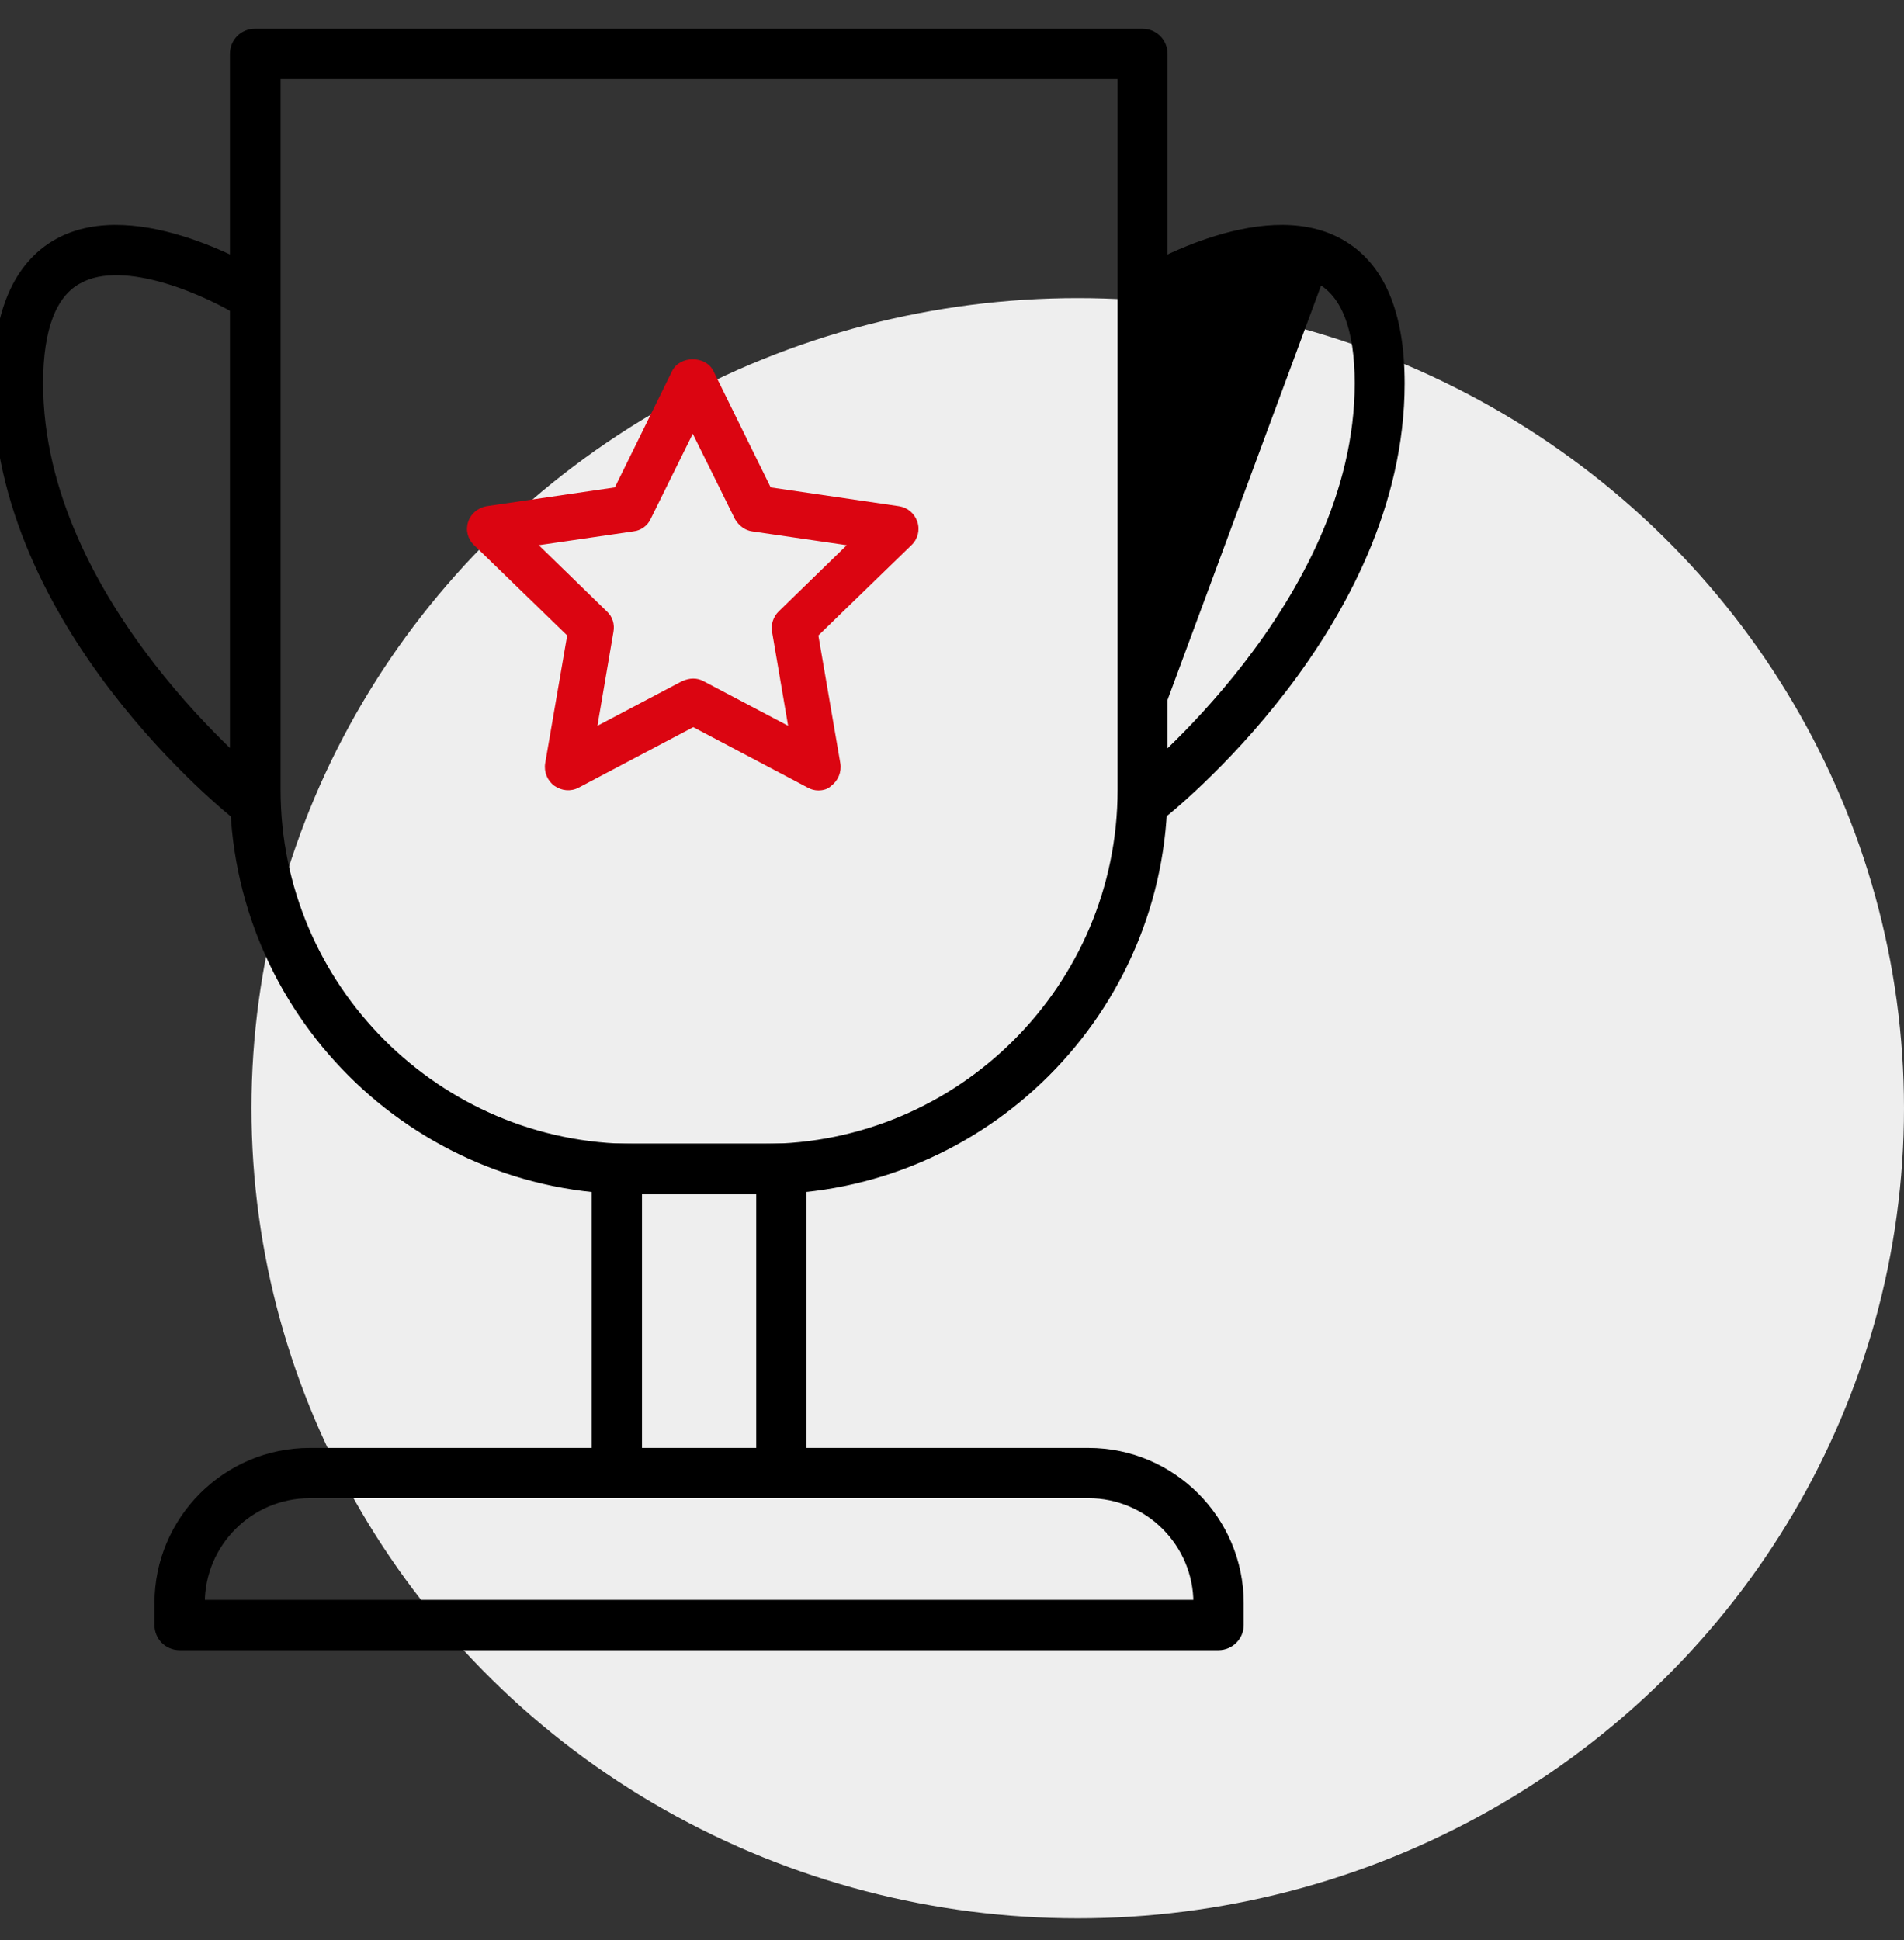
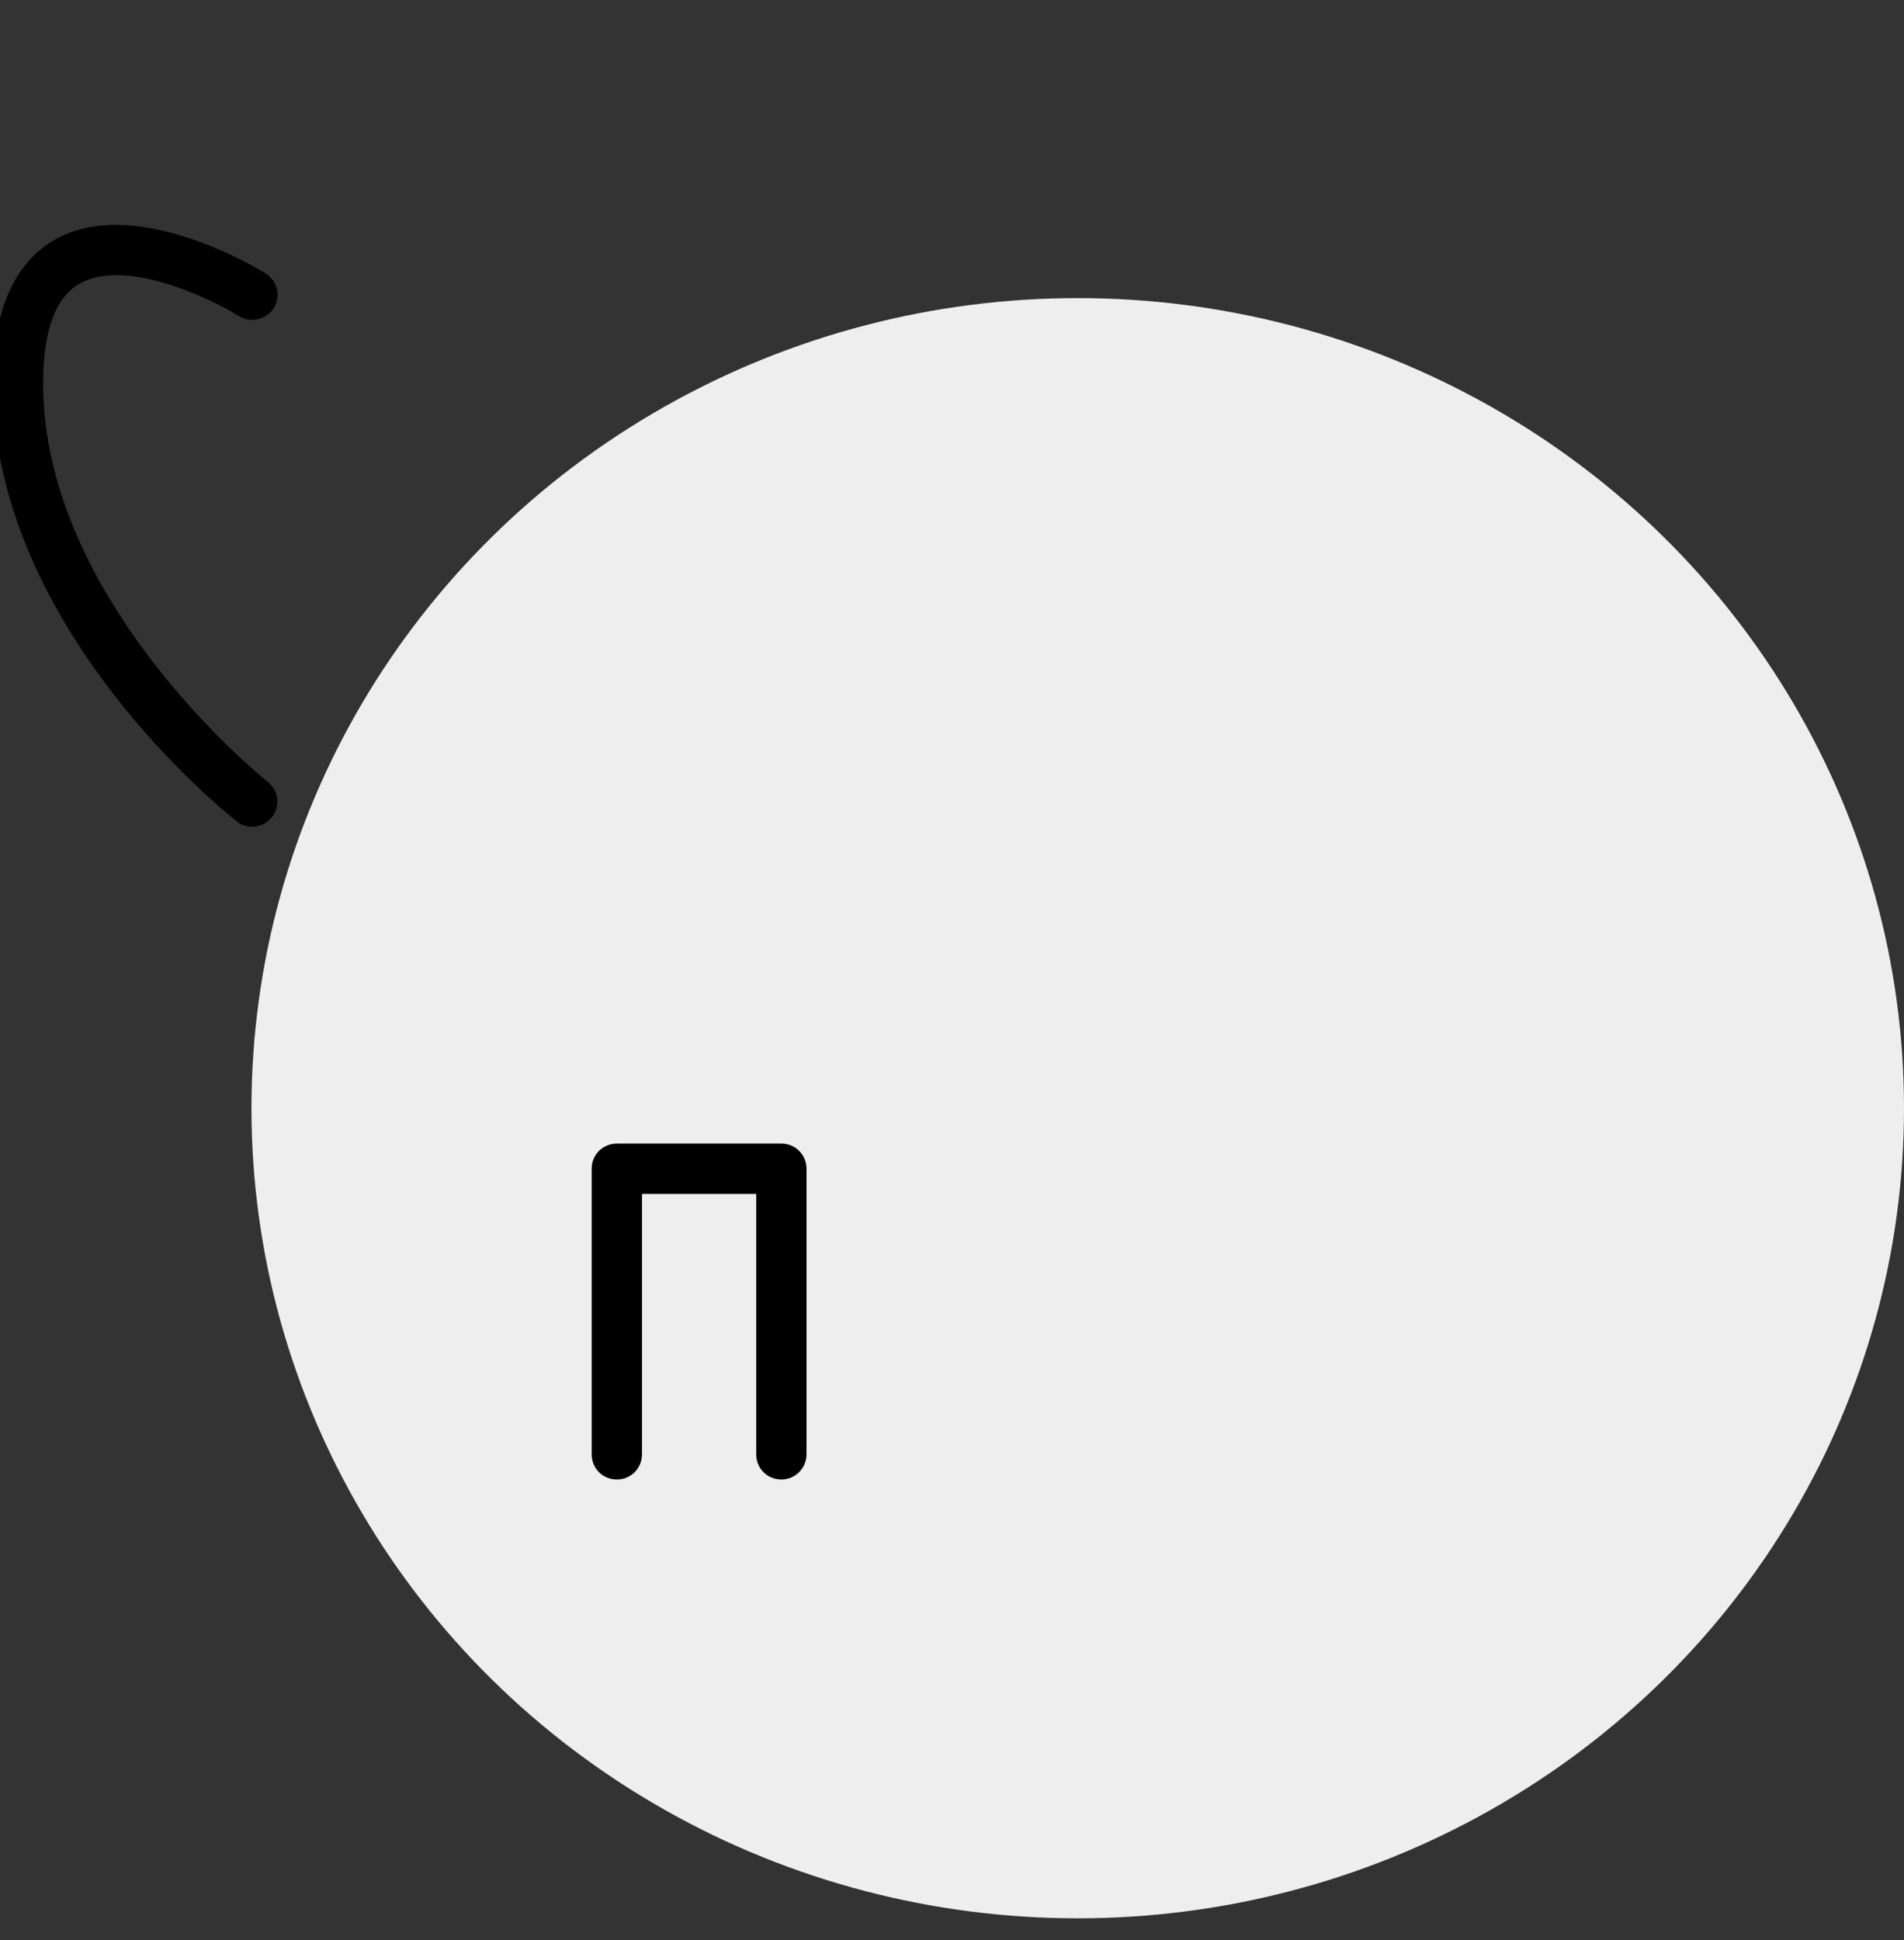
<svg xmlns="http://www.w3.org/2000/svg" width="53" height="54" viewBox="0 0 53 54" fill="none">
  <rect x="0" y="0" width="53" height="54" fill="#333333" stroke="none" />
  <ellipse cx="30" cy="30.845" rx="23" ry="22.548" fill="#EEEEEE" />
-   <path d="M17.66 33.14H21.24C27.395 33.14 32.4 28.135 32.4 21.98V1.5C32.4 1.165 32.135 0.9 31.8 0.9H7.1C6.764 0.9 6.5 1.165 6.5 1.5V21.98C6.5 28.135 11.504 33.14 17.66 33.14ZM7.71 21.98V2.1H31.21V21.98C31.21 27.475 26.744 31.94 21.25 31.94H17.67C12.175 31.94 7.71 27.465 7.71 21.98Z" fill="black" stroke="black" stroke-width="0.2" />
  <path d="M1.602 6.743L1.602 6.743L1.601 6.743C0.465 7.379 -0.1 8.715 -0.1 10.67C-0.1 14.047 1.525 17.023 3.174 19.176C4.816 21.318 6.491 22.656 6.646 22.777C6.758 22.876 6.893 22.91 7.02 22.91C7.199 22.91 7.378 22.828 7.489 22.682C7.703 22.418 7.655 22.046 7.392 21.842C7.391 21.841 7.39 21.84 7.388 21.838C7.274 21.746 5.744 20.506 4.222 18.544C2.652 16.521 1.1 13.743 1.1 10.67C1.1 9.127 1.48 8.18 2.187 7.798L2.187 7.798L2.189 7.798C2.826 7.439 3.738 7.527 4.617 7.786C5.489 8.043 6.298 8.459 6.707 8.715L6.707 8.715L6.708 8.716C6.985 8.884 7.355 8.8 7.534 8.525L7.534 8.525L7.535 8.523C7.716 8.234 7.617 7.874 7.345 7.697L7.344 7.696C7.27 7.649 6.39 7.109 5.255 6.731C4.126 6.354 2.715 6.126 1.602 6.743Z" fill="black" stroke="black" stroke-width="0.2" />
-   <path d="M32.193 8.716L32.192 8.716C31.916 8.884 31.546 8.8 31.367 8.525C31.184 8.244 31.284 7.874 31.556 7.697L31.556 7.696L31.556 7.696C31.631 7.649 32.511 7.109 33.645 6.731C34.774 6.354 36.185 6.126 37.299 6.743L37.299 6.743C38.446 7.379 39 8.716 39 10.67C39 14.047 37.376 17.023 35.725 19.176C34.083 21.317 32.407 22.654 32.243 22.778C32.147 22.862 32.024 22.91 31.89 22.91C31.711 22.91 31.531 22.828 31.421 22.681C31.218 22.418 31.266 22.047 31.517 21.843M32.193 8.716L31.517 21.843C31.517 21.843 31.517 21.843 31.517 21.843M32.193 8.716C32.602 8.464 33.411 8.051 34.285 7.794M32.193 8.716L34.285 7.794M31.517 21.843C31.518 21.842 31.52 21.841 31.523 21.839C31.634 21.748 33.165 20.506 34.689 18.54C36.258 16.516 37.81 13.738 37.81 10.67C37.81 9.128 37.431 8.19 36.722 7.798L31.517 21.843ZM34.285 7.794C35.165 7.535 36.08 7.444 36.722 7.798L34.285 7.794Z" fill="black" stroke="black" stroke-width="0.2" />
  <path d="M21.15 40.48C21.15 40.816 21.415 41.08 21.75 41.08C22.074 41.08 22.35 40.817 22.35 40.48V32.53C22.35 32.195 22.085 31.93 21.75 31.93H17.17C16.835 31.93 16.57 32.195 16.57 32.53V40.48C16.57 40.816 16.835 41.08 17.17 41.08C17.505 41.08 17.77 40.816 17.77 40.48V33.13H21.15V40.48Z" fill="black" stroke="black" stroke-width="0.2" />
-   <path d="M5 45.83H33.92C34.244 45.83 34.52 45.566 34.52 45.23V44.62C34.52 42.295 32.625 40.4 30.3 40.4H8.62C6.295 40.4 4.4 42.295 4.4 44.62V45.23C4.4 45.565 4.665 45.83 5 45.83ZM33.32 44.62V44.63H5.6V44.62C5.6 42.955 6.955 41.6 8.62 41.6H30.3C31.965 41.6 33.32 42.955 33.32 44.62Z" fill="black" stroke="black" stroke-width="0.2" />
-   <path d="M22.78 22C22.678 22 22.576 21.974 22.486 21.923L19.297 20.239L16.107 21.923C15.89 22.038 15.635 22.013 15.431 21.872C15.239 21.732 15.137 21.49 15.175 21.247L15.788 17.687L13.198 15.174C13.019 15.008 12.955 14.753 13.032 14.523C13.108 14.293 13.313 14.128 13.542 14.089L17.115 13.566L18.71 10.325C18.927 9.892 19.641 9.892 19.858 10.325L21.453 13.566L25.026 14.089C25.268 14.128 25.459 14.293 25.536 14.523C25.612 14.753 25.549 15.008 25.37 15.174L22.78 17.687L23.392 21.247C23.431 21.49 23.328 21.732 23.137 21.872C23.048 21.962 22.92 22 22.78 22ZM19.297 18.887C19.399 18.887 19.501 18.912 19.59 18.963L21.938 20.201L21.491 17.585C21.453 17.381 21.529 17.164 21.67 17.024L23.571 15.174L20.942 14.791C20.738 14.766 20.56 14.625 20.458 14.447L19.284 12.073L18.11 14.447C18.021 14.638 17.842 14.766 17.625 14.791L14.997 15.174L16.898 17.024C17.051 17.164 17.115 17.381 17.076 17.585L16.63 20.201L18.978 18.963C19.093 18.912 19.195 18.887 19.297 18.887Z" fill="#DB0511" />
</svg>